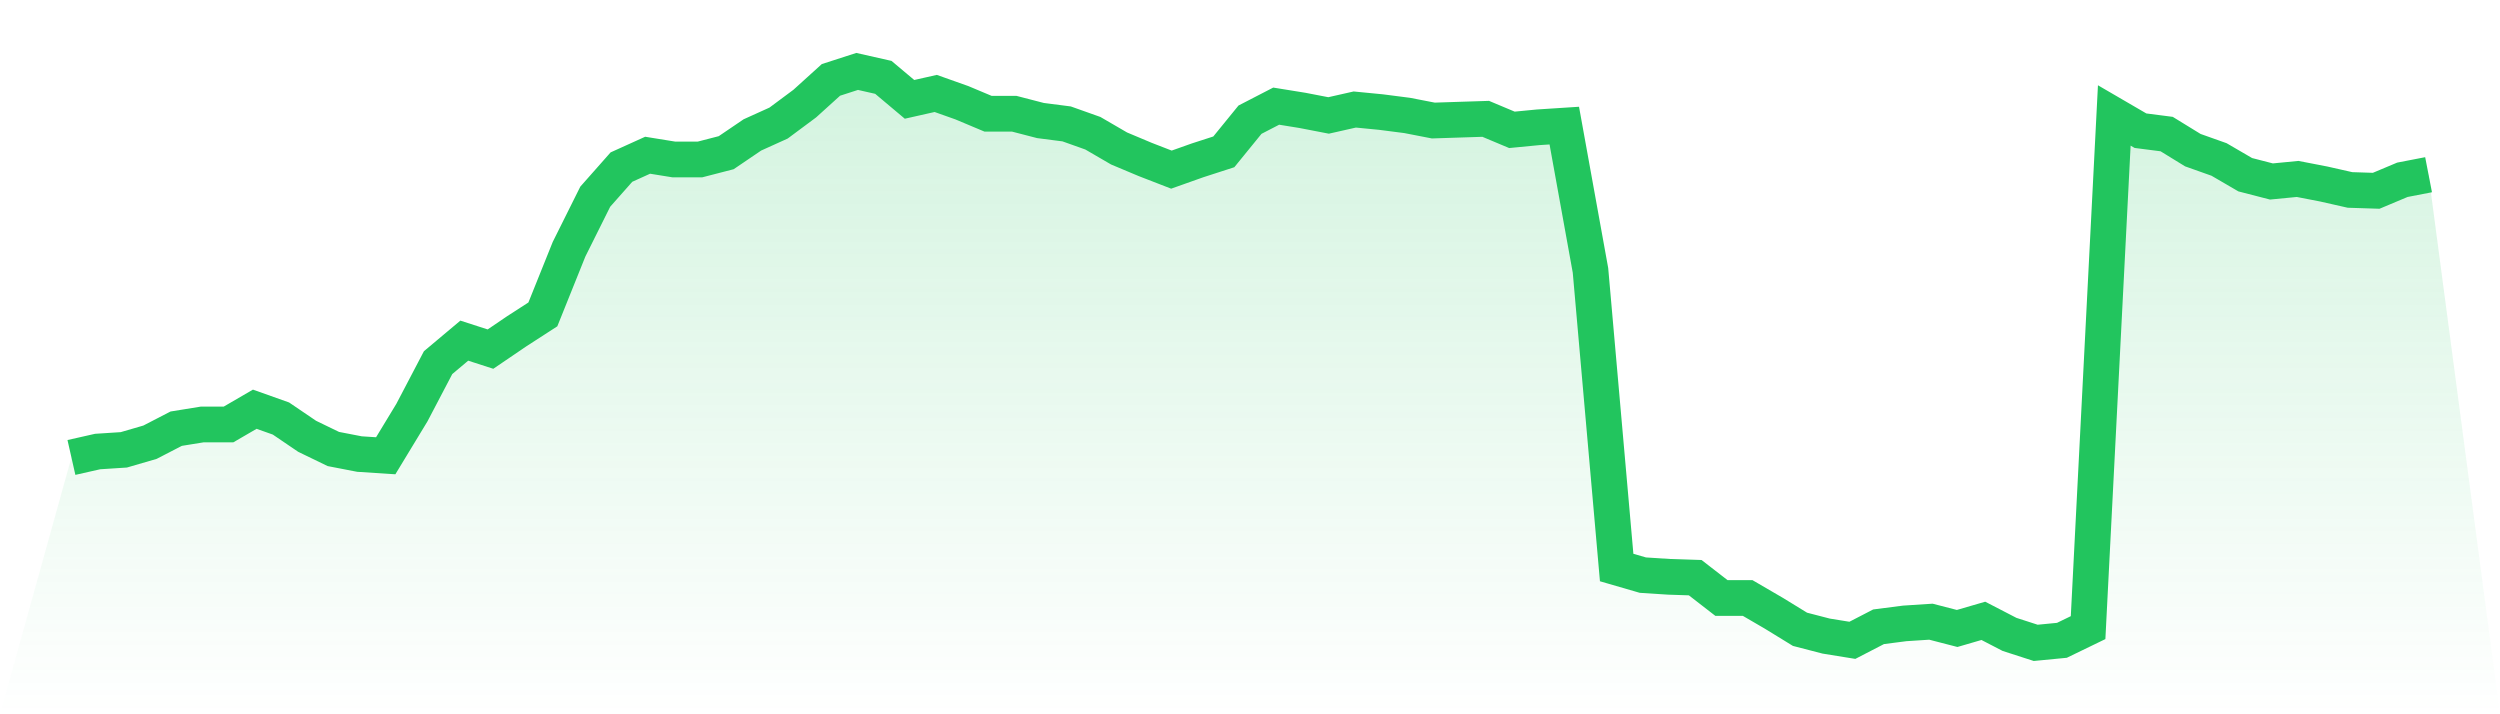
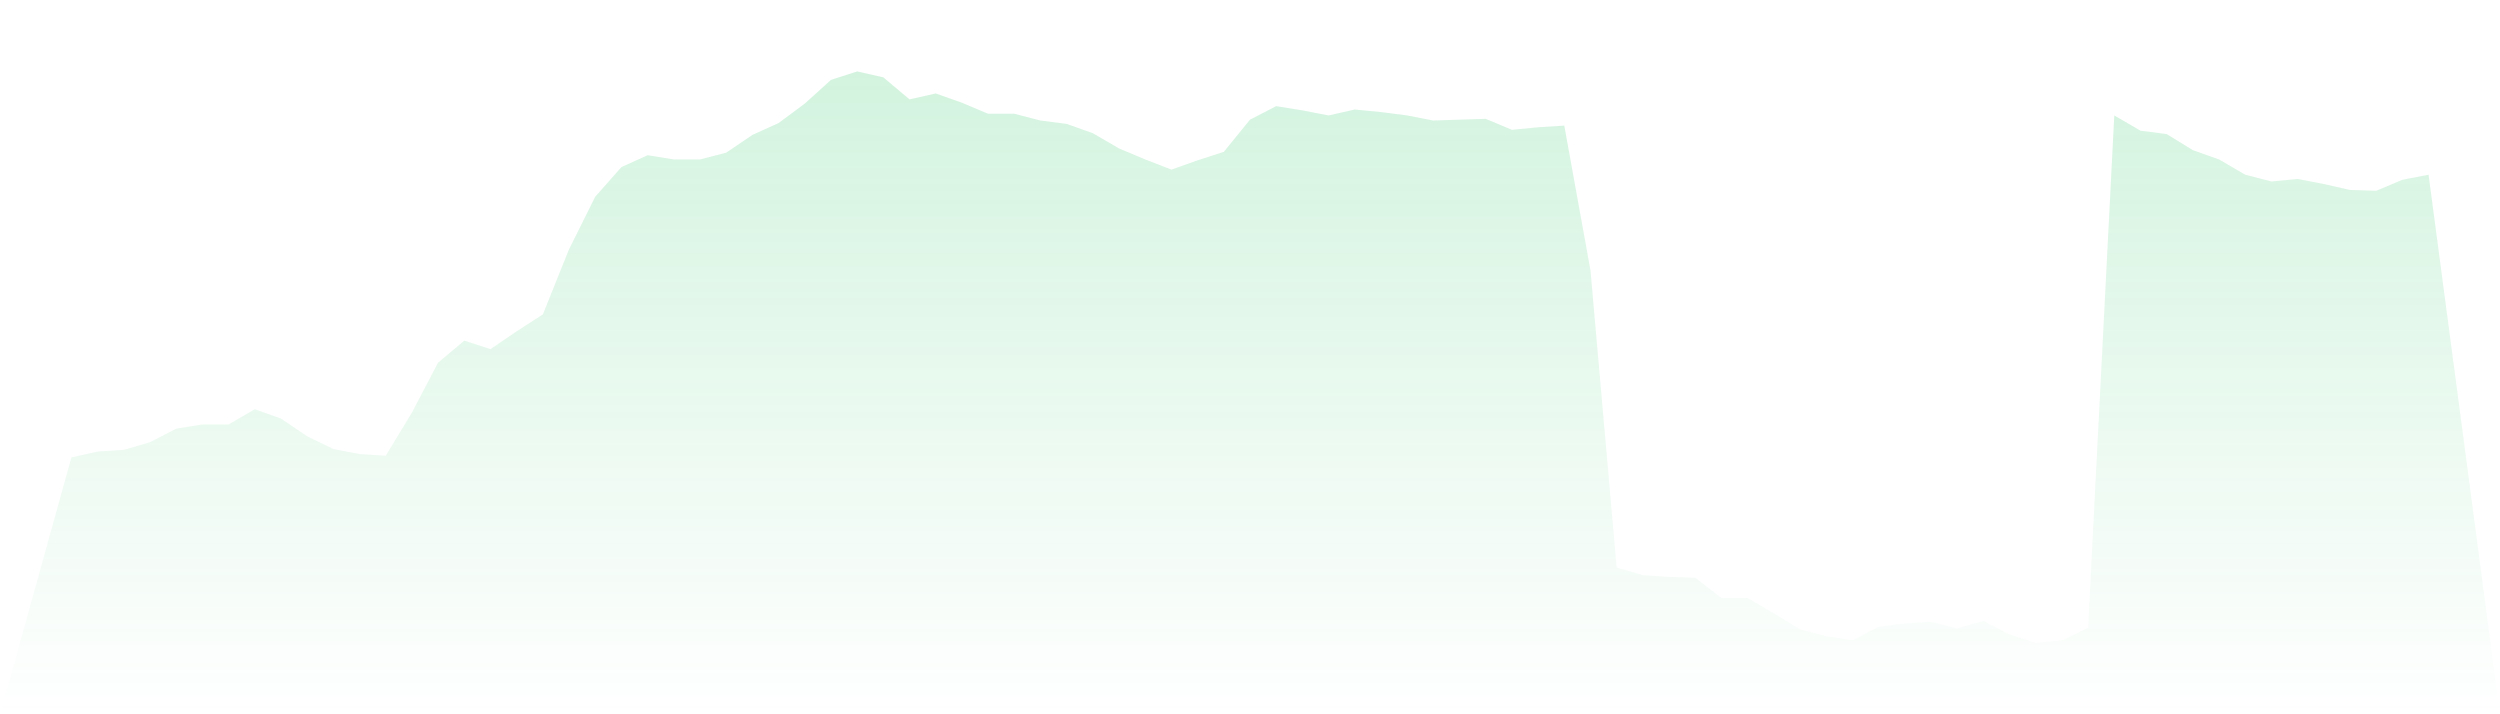
<svg xmlns="http://www.w3.org/2000/svg" viewBox="0 0 140 40">
  <defs>
    <linearGradient id="gradient" x1="0" x2="0" y1="0" y2="1">
      <stop offset="0%" stop-color="#22c55e" stop-opacity="0.2" />
      <stop offset="100%" stop-color="#22c55e" stop-opacity="0" />
    </linearGradient>
  </defs>
  <path d="M4,25.618 L4,25.618 L5.467,25.286 L6.933,25.191 L8.4,24.764 L9.867,24.006 L11.333,23.769 L12.8,23.769 L14.267,22.916 L15.733,23.437 L17.2,24.433 L18.667,25.144 L20.133,25.428 L21.6,25.523 L23.067,23.105 L24.533,20.308 L26,19.076 L27.467,19.55 L28.933,18.554 L30.4,17.606 L31.867,13.956 L33.333,11.016 L34.8,9.357 L36.267,8.693 L37.733,8.93 L39.2,8.93 L40.667,8.551 L42.133,7.556 L43.6,6.892 L45.067,5.801 L46.533,4.474 L48,4 L49.467,4.332 L50.933,5.564 L52.4,5.233 L53.867,5.754 L55.333,6.37 L56.8,6.37 L58.267,6.75 L59.733,6.939 L61.2,7.461 L62.667,8.314 L64.133,8.93 L65.6,9.499 L67.067,8.978 L68.533,8.504 L70,6.702 L71.467,5.944 L72.933,6.181 L74.4,6.465 L75.867,6.133 L77.333,6.276 L78.8,6.465 L80.267,6.75 L81.733,6.702 L83.2,6.655 L84.667,7.271 L86.133,7.129 L87.6,7.034 L89.067,15.141 L90.533,31.781 L92,32.207 L93.467,32.302 L94.933,32.35 L96.4,33.487 L97.867,33.487 L99.333,34.341 L100.8,35.241 L102.267,35.621 L103.733,35.858 L105.2,35.099 L106.667,34.91 L108.133,34.815 L109.6,35.194 L111.067,34.767 L112.533,35.526 L114,36 L115.467,35.858 L116.933,35.147 L118.4,6.465 L119.867,7.319 L121.333,7.508 L122.8,8.409 L124.267,8.93 L125.733,9.784 L127.2,10.163 L128.667,10.021 L130.133,10.305 L131.6,10.637 L133.067,10.684 L134.533,10.068 L136,9.784 L140,40 L0,40 z" fill="url(#gradient)" />
-   <path d="M4,25.618 L4,25.618 L5.467,25.286 L6.933,25.191 L8.4,24.764 L9.867,24.006 L11.333,23.769 L12.8,23.769 L14.267,22.916 L15.733,23.437 L17.2,24.433 L18.667,25.144 L20.133,25.428 L21.6,25.523 L23.067,23.105 L24.533,20.308 L26,19.076 L27.467,19.55 L28.933,18.554 L30.4,17.606 L31.867,13.956 L33.333,11.016 L34.8,9.357 L36.267,8.693 L37.733,8.93 L39.2,8.93 L40.667,8.551 L42.133,7.556 L43.6,6.892 L45.067,5.801 L46.533,4.474 L48,4 L49.467,4.332 L50.933,5.564 L52.4,5.233 L53.867,5.754 L55.333,6.37 L56.8,6.37 L58.267,6.75 L59.733,6.939 L61.2,7.461 L62.667,8.314 L64.133,8.93 L65.6,9.499 L67.067,8.978 L68.533,8.504 L70,6.702 L71.467,5.944 L72.933,6.181 L74.4,6.465 L75.867,6.133 L77.333,6.276 L78.8,6.465 L80.267,6.75 L81.733,6.702 L83.2,6.655 L84.667,7.271 L86.133,7.129 L87.6,7.034 L89.067,15.141 L90.533,31.781 L92,32.207 L93.467,32.302 L94.933,32.35 L96.4,33.487 L97.867,33.487 L99.333,34.341 L100.8,35.241 L102.267,35.621 L103.733,35.858 L105.2,35.099 L106.667,34.91 L108.133,34.815 L109.6,35.194 L111.067,34.767 L112.533,35.526 L114,36 L115.467,35.858 L116.933,35.147 L118.4,6.465 L119.867,7.319 L121.333,7.508 L122.8,8.409 L124.267,8.93 L125.733,9.784 L127.2,10.163 L128.667,10.021 L130.133,10.305 L131.6,10.637 L133.067,10.684 L134.533,10.068 L136,9.784" fill="none" stroke="#22c55e" stroke-width="2" />
</svg>